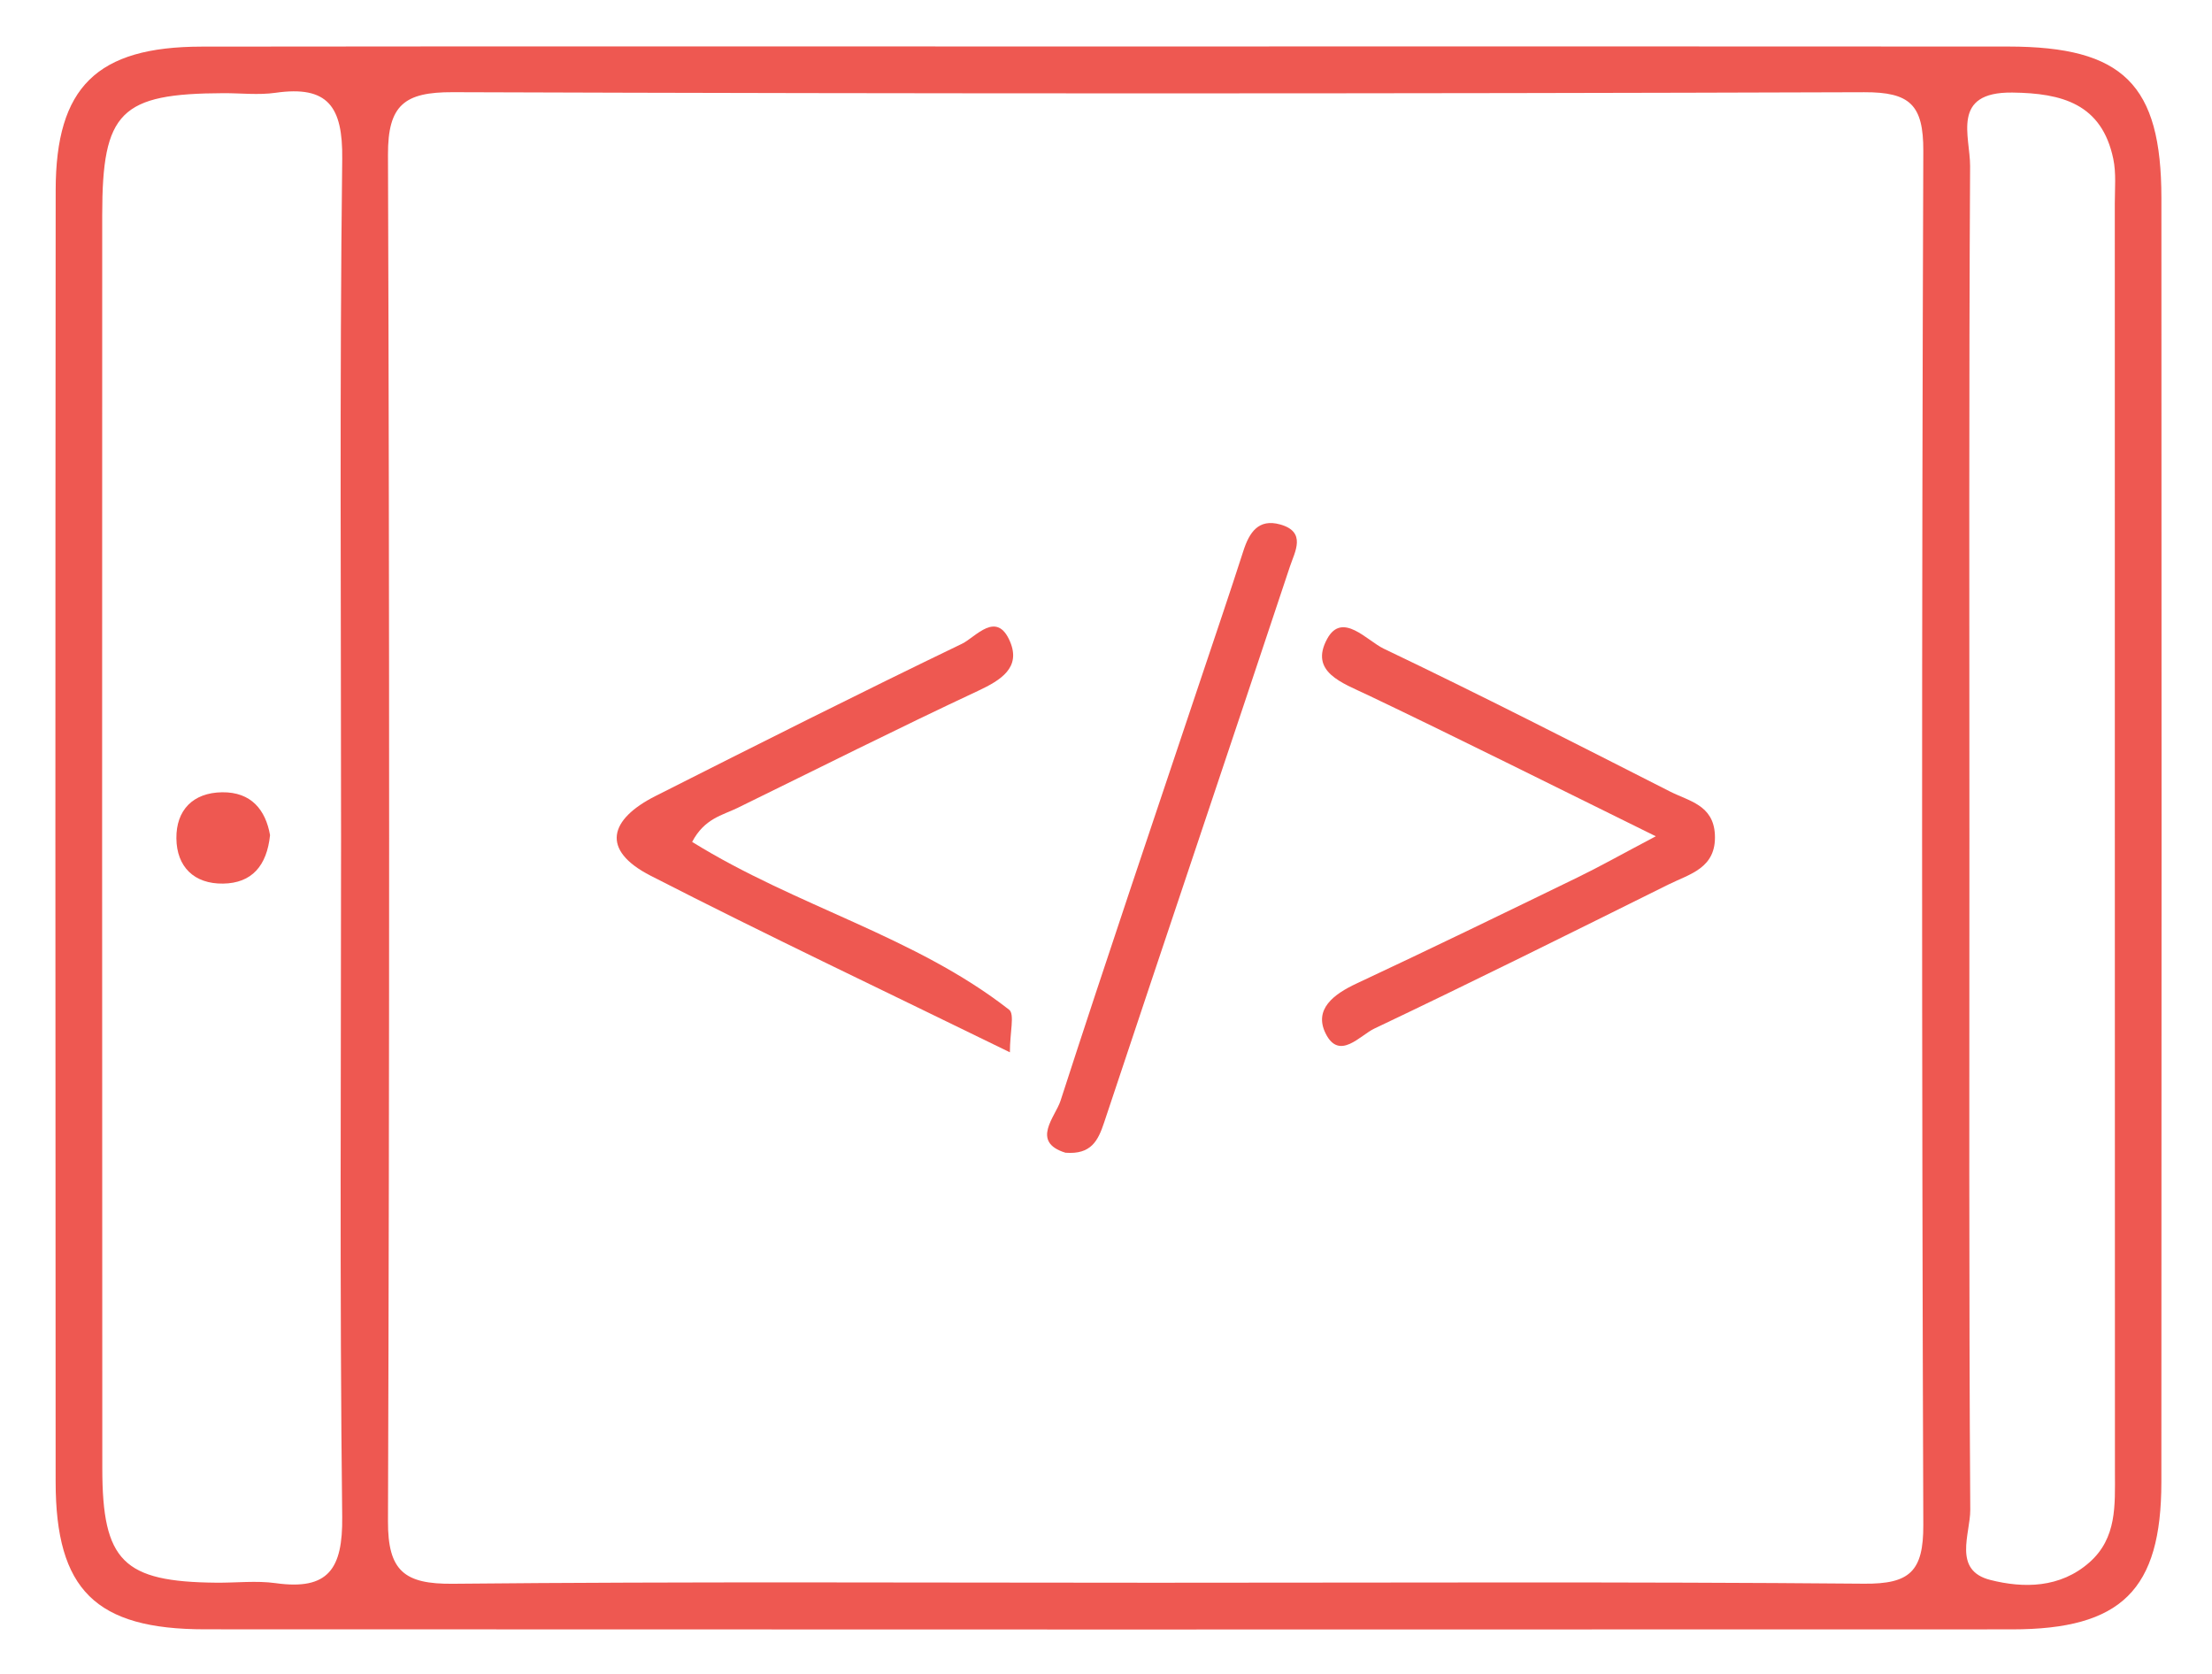
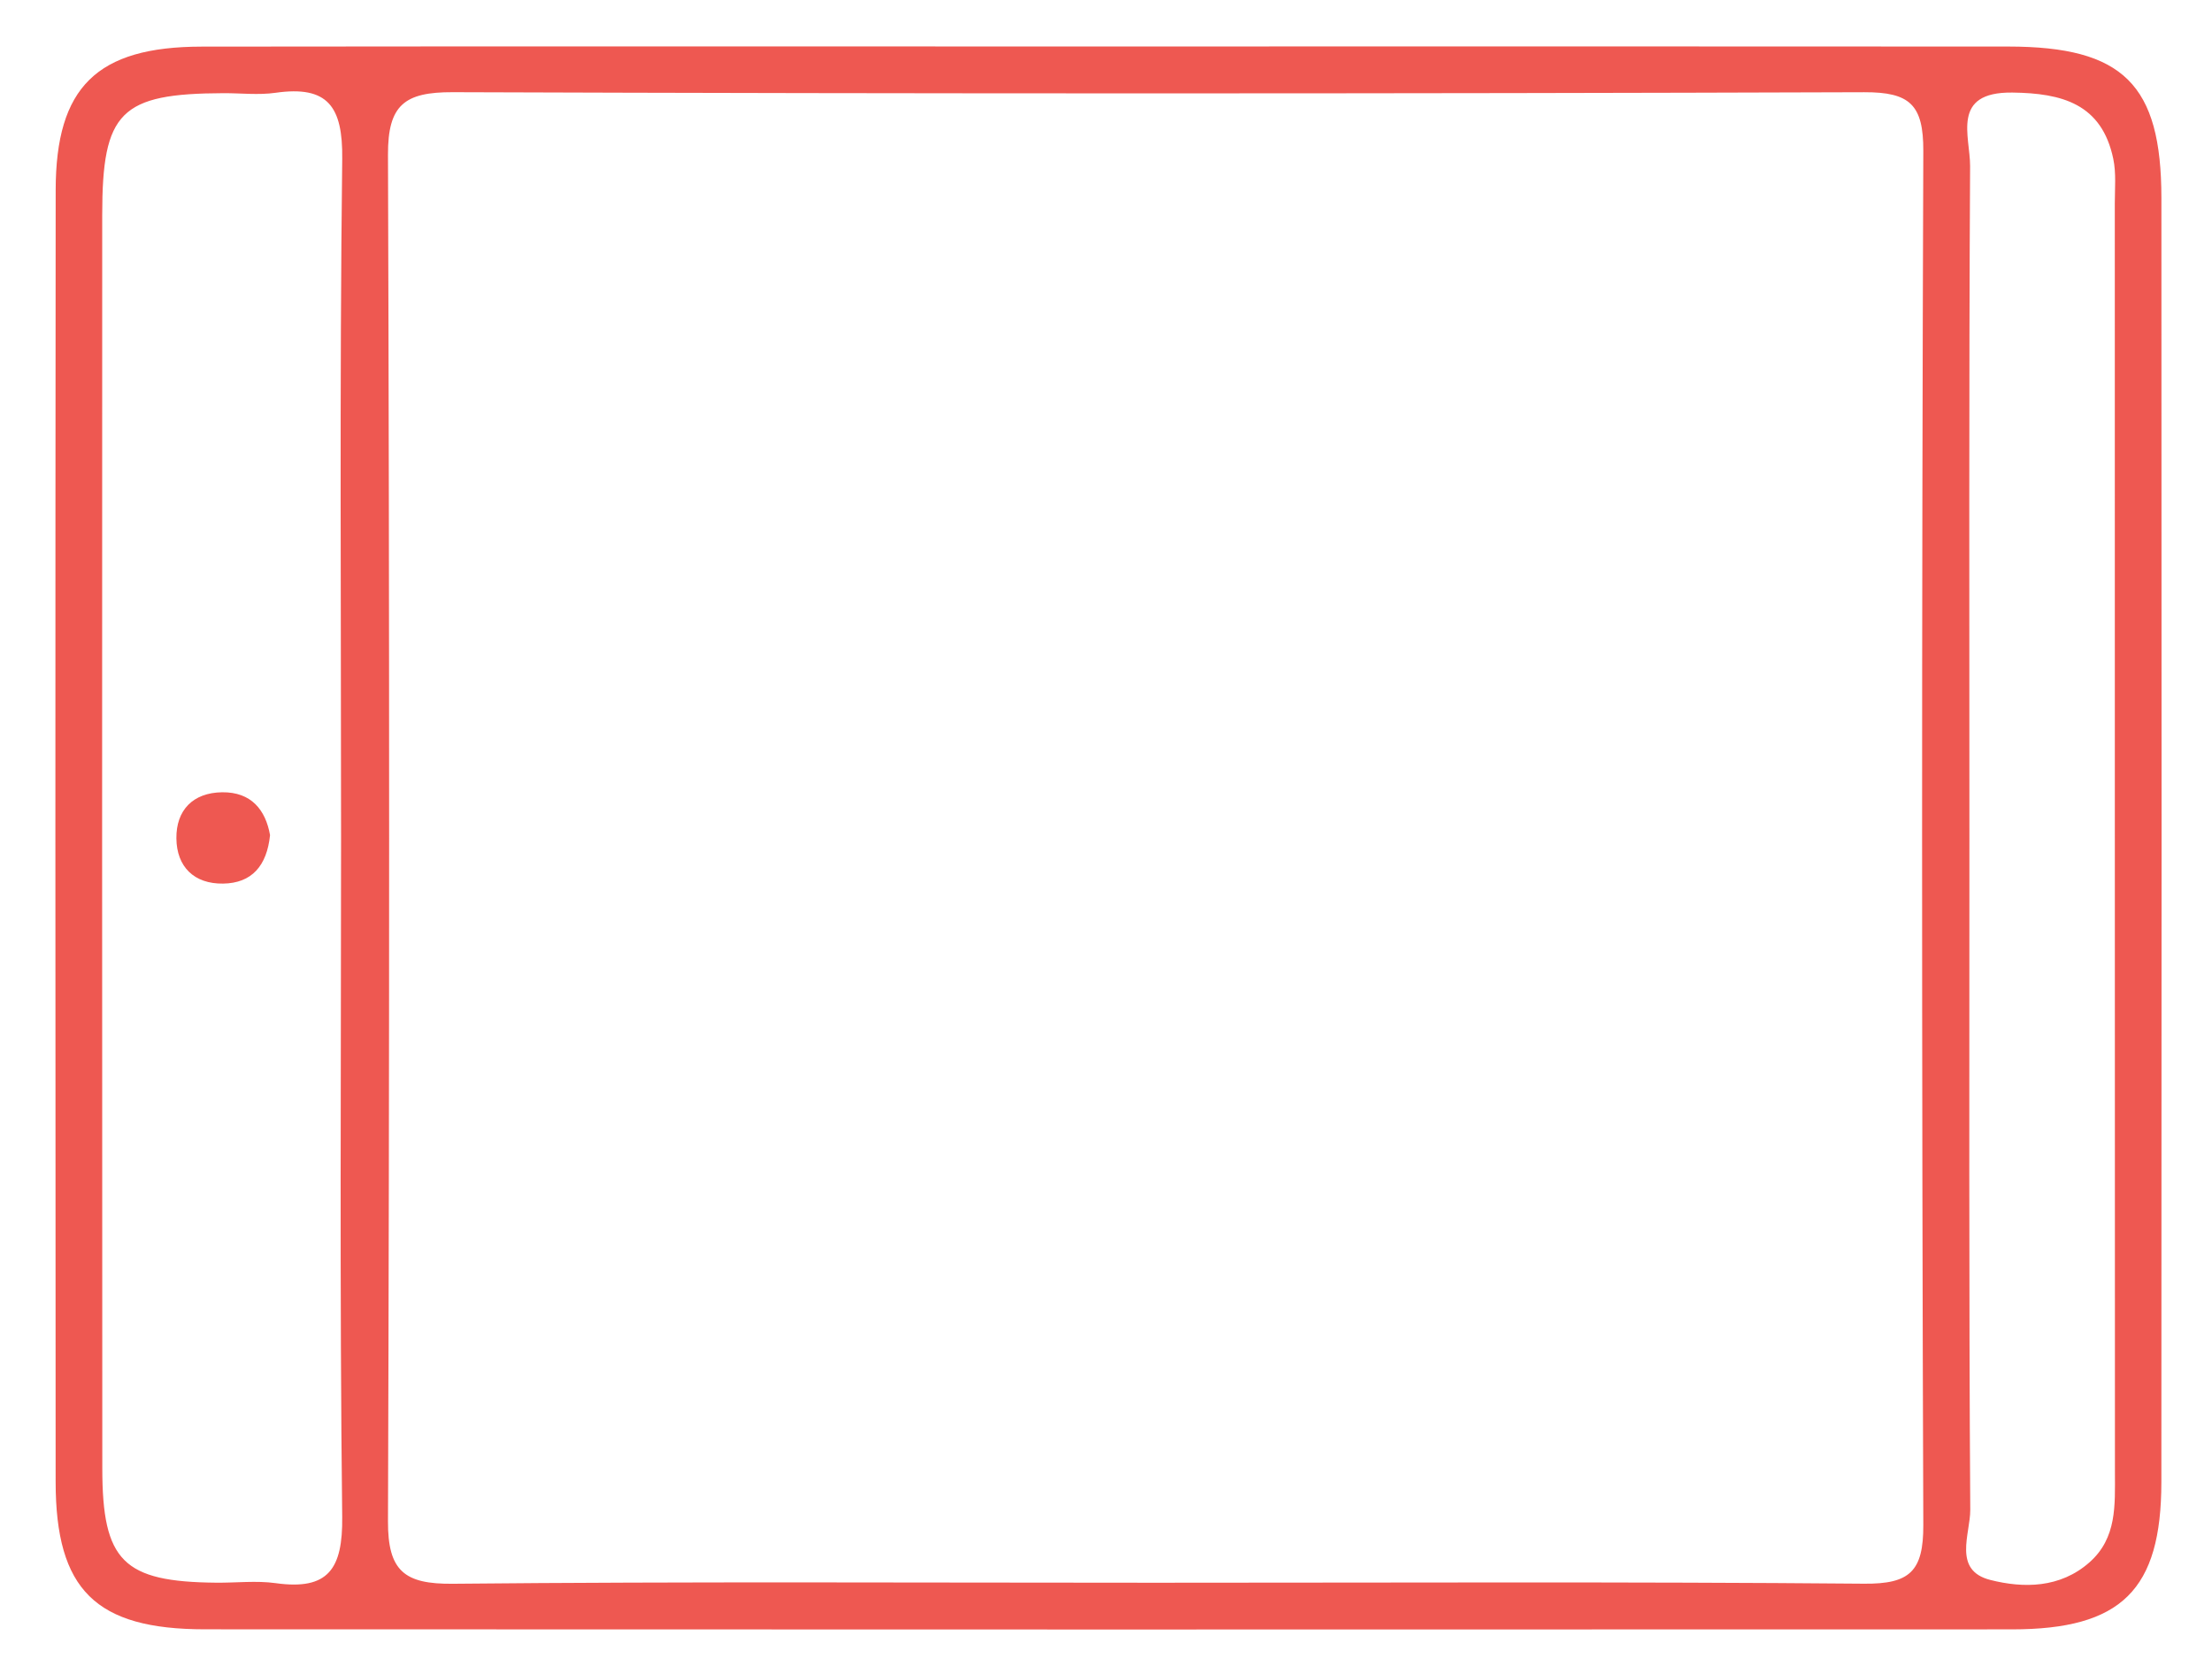
<svg xmlns="http://www.w3.org/2000/svg" version="1.0" id="Layer_1_copy_2" x="0px" y="0px" width="148.063px" height="112.073px" viewBox="0 0 148.063 112.073" enable-background="new 0 0 148.063 112.073" xml:space="preserve">
  <path fill-rule="evenodd" clip-rule="evenodd" fill="#EE5851" d="M74.462,3.111c19.992-0.001,39.983-0.013,59.976,0.005  c7.679,0.006,10.235,2.532,10.238,10.132c0.015,28.654,0.017,57.308-0.002,85.964c-0.005,7.227-2.675,9.854-10.009,9.855  c-40.316,0.014-80.633,0.012-120.949-0.004c-7.315-0.002-9.987-2.639-9.992-9.877C3.704,70.367,3.7,41.545,3.727,12.724  c0.007-6.899,2.76-9.593,9.762-9.603C33.813,3.096,54.138,3.112,74.462,3.111z M77.291,105.945c15.829,0,31.659-0.074,47.487,0.064  c3.054,0.027,3.973-0.824,3.961-3.928c-0.108-30.658-0.108-61.319,0-91.977c0.011-3.101-0.904-3.94-3.958-3.931  C93.289,6.275,61.797,6.28,30.305,6.171c-3.229-0.011-4.346,0.854-4.335,4.181c0.103,30.492,0.103,60.986,0,91.478  c-0.012,3.326,1.099,4.215,4.333,4.184C45.964,105.861,61.628,105.945,77.291,105.945z M22.83,56.085  c0-15.152-0.103-30.306,0.077-45.456c0.041-3.489-0.952-4.92-4.464-4.418c-1.142,0.163-2.327,0.021-3.493,0.026  C8.064,6.263,6.844,7.47,6.842,14.376C6.835,42.35,6.831,70.322,6.848,98.296c0.003,6.217,1.402,7.586,7.616,7.646  c1.331,0.014,2.686-0.15,3.991,0.031c3.532,0.494,4.491-0.963,4.451-4.434C22.729,86.39,22.83,71.238,22.83,56.085z M131.825,56.091  c0,14.991-0.038,29.981,0.057,44.971c0.01,1.607-1.197,4.055,1.345,4.697c2.22,0.563,4.672,0.555,6.633-1.178  c1.85-1.633,1.707-3.836,1.706-6.014c-0.009-28.316-0.005-56.631-0.009-84.947c0-0.998,0.1-2.027-0.102-2.989  c-0.771-3.683-3.431-4.396-6.758-4.435c-4.137-0.049-2.815,2.933-2.826,4.923C131.788,26.109,131.825,41.101,131.825,56.091z" />
  <path fill-rule="evenodd" clip-rule="evenodd" fill="#EE5851" d="M18.076,55.902c-0.212,2.052-1.22,3.218-3.146,3.244  c-1.937,0.027-3.103-1.125-3.123-3.024c-0.021-1.897,1.113-3.063,3.057-3.089C16.818,53.008,17.777,54.211,18.076,55.902z" />
-   <path fill-rule="evenodd" clip-rule="evenodd" fill="#EE5851" d="M46.329,56.355c6.994,4.338,14.907,6.303,21.219,11.234  c0.38,0.297,0.05,1.502,0.05,2.85c-8.336-4.078-16.256-7.826-24.05-11.822c-3.378-1.732-2.743-3.781,0.326-5.332  c6.815-3.442,13.637-6.878,20.516-10.192c0.918-0.442,2.328-2.279,3.225-0.132c0.72,1.722-0.604,2.561-2.137,3.278  c-5.413,2.532-10.753,5.221-16.123,7.847C48.352,54.576,47.16,54.78,46.329,56.355z" />
-   <path fill-rule="evenodd" clip-rule="evenodd" fill="#EE5851" d="M110.833,55.979c-7.069-3.48-13.145-6.529-19.278-9.455  c-1.714-0.817-3.927-1.541-2.719-3.76c1.008-1.852,2.659,0.118,3.782,0.655c6.442,3.077,12.801,6.33,19.166,9.564  c1.262,0.642,2.905,0.898,3.004,2.881c0.111,2.251-1.676,2.632-3.107,3.343c-6.547,3.25-13.09,6.51-19.691,9.646  c-0.954,0.451-2.339,2.162-3.253,0.336c-0.817-1.637,0.545-2.643,2.06-3.352c4.964-2.322,9.893-4.719,14.821-7.115  C107.067,58.019,108.474,57.224,110.833,55.979z" />
-   <path fill-rule="evenodd" clip-rule="evenodd" fill="#EE5851" d="M71.316,77.16c-2.342-0.723-0.675-2.406-0.329-3.475  c3.063-9.463,6.26-18.881,9.416-28.314c0.946-2.829,1.91-5.653,2.823-8.493c0.397-1.237,1.011-2.175,2.46-1.773  c1.79,0.496,0.983,1.835,0.658,2.814c-4.126,12.415-8.31,24.811-12.44,37.225C73.501,76.355,73.036,77.296,71.316,77.16z" />
</svg>